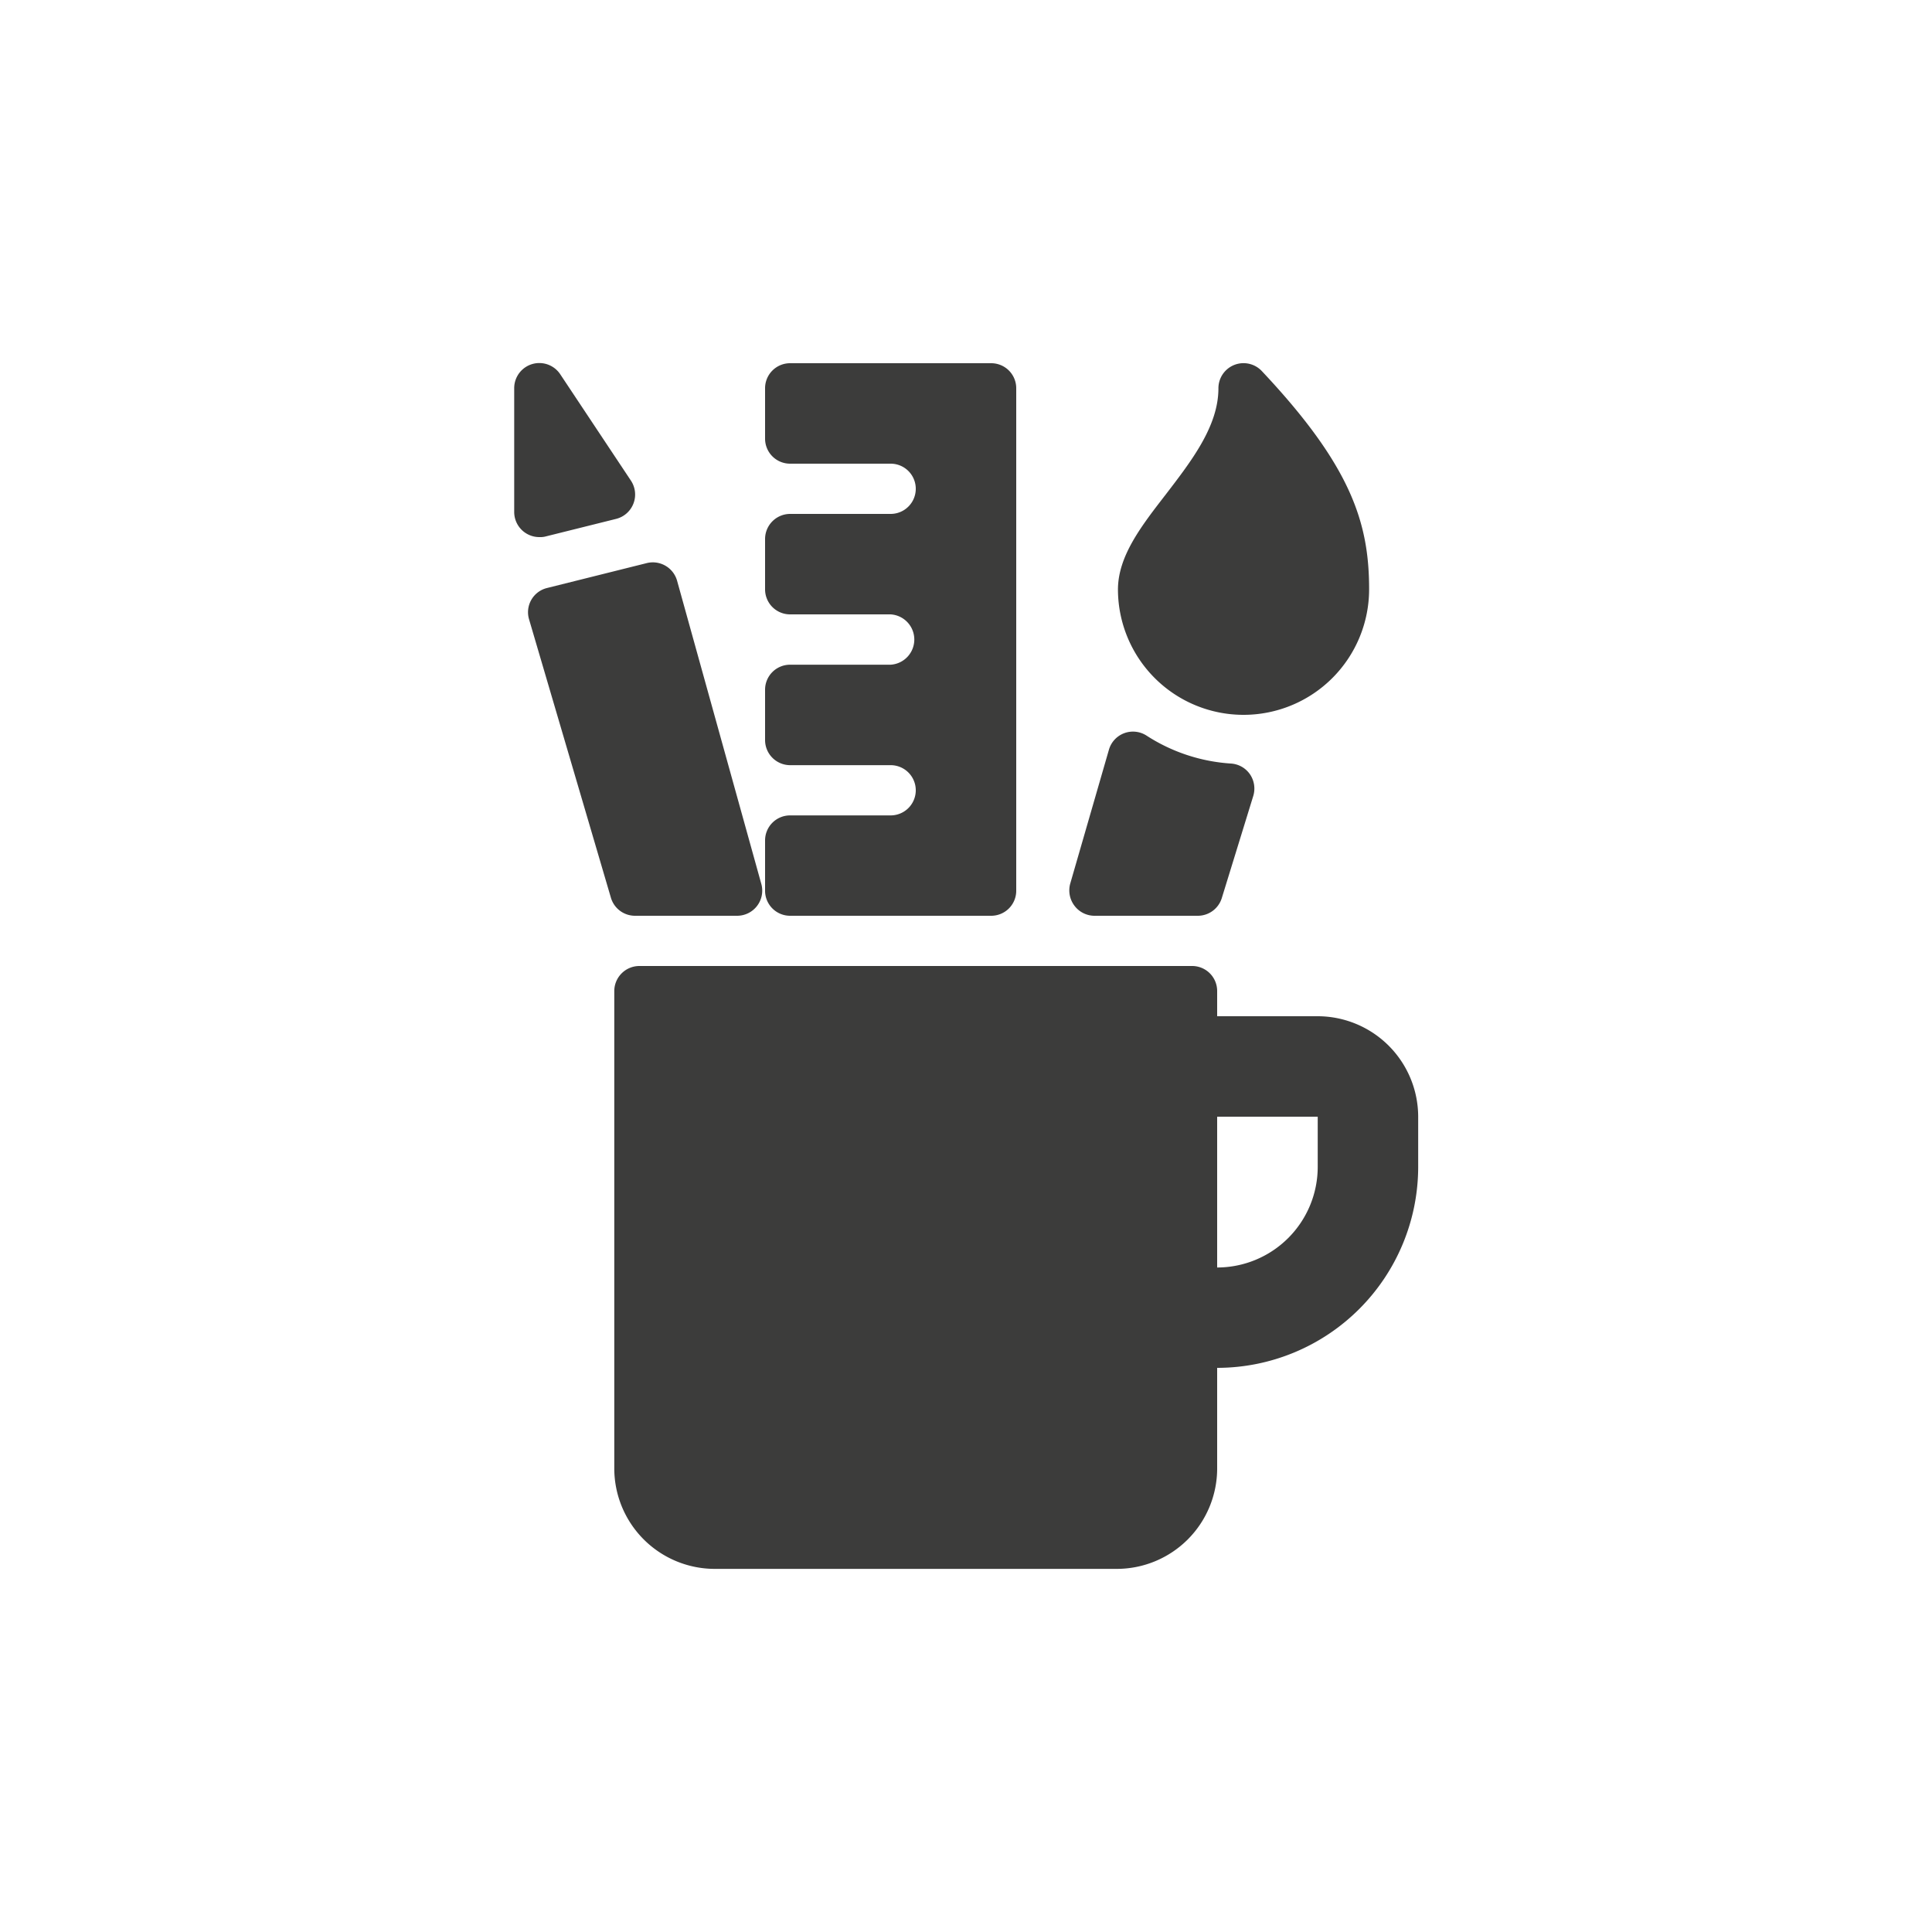
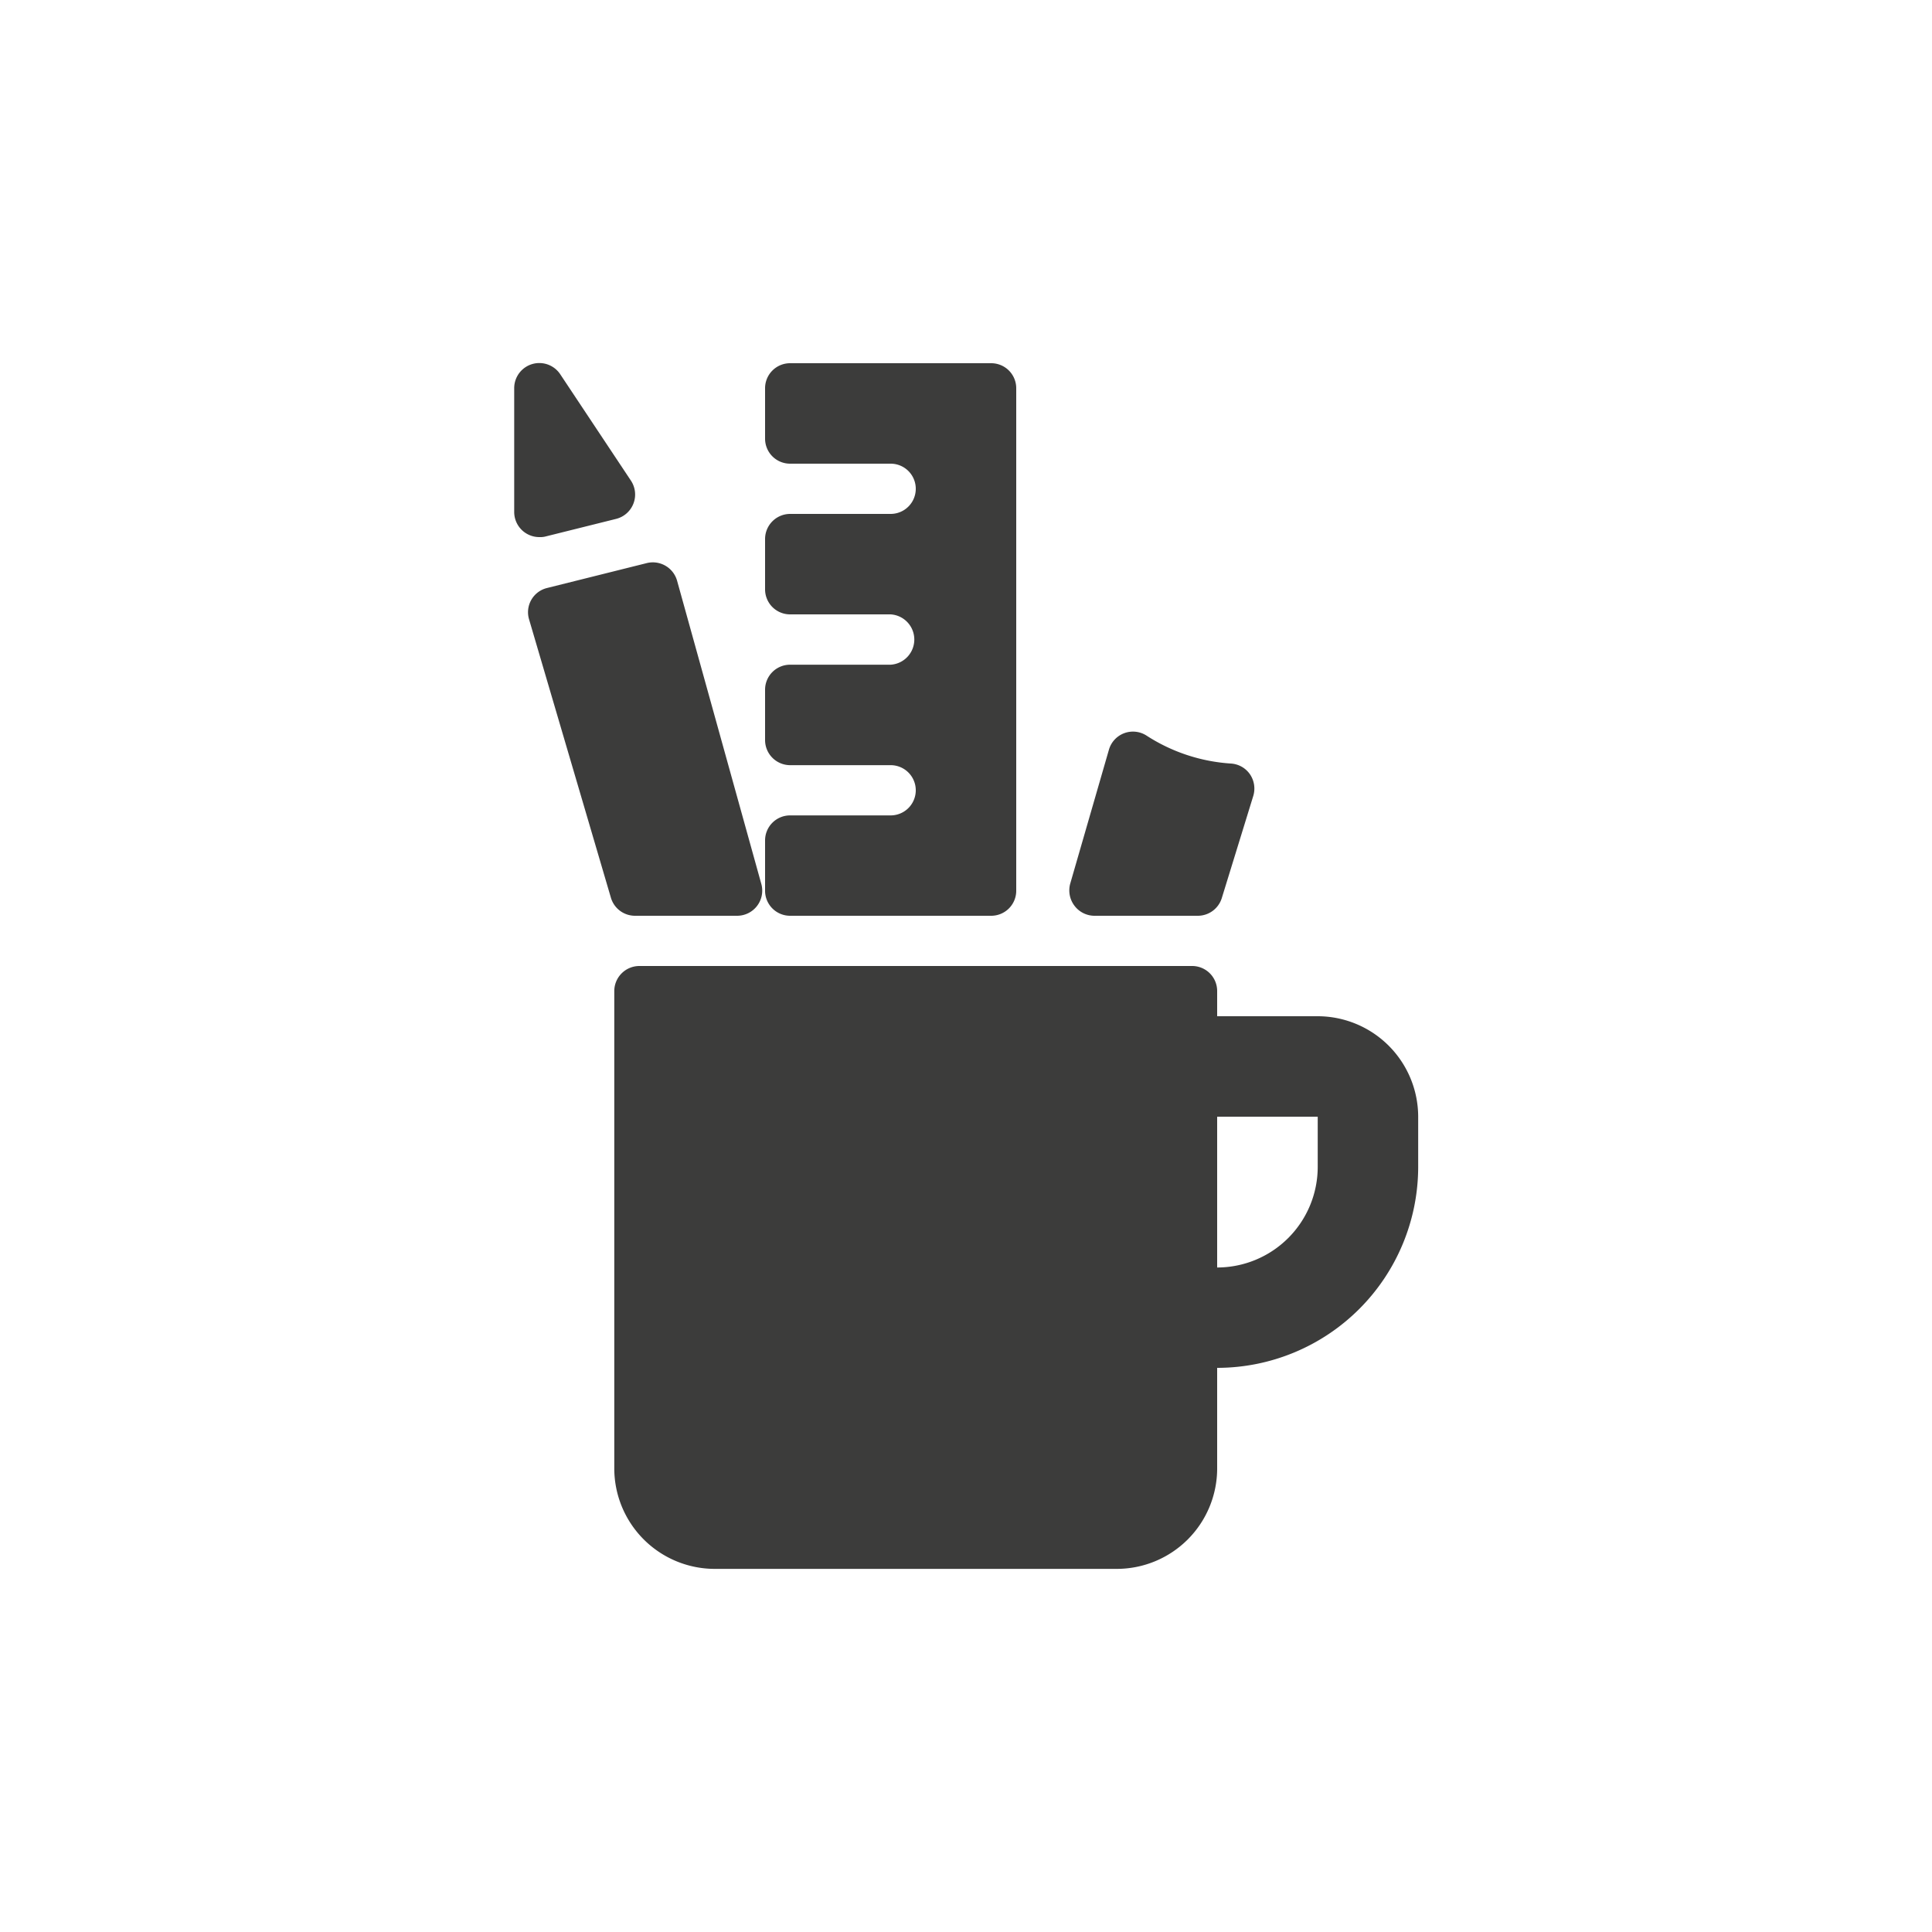
<svg xmlns="http://www.w3.org/2000/svg" width="200" height="200" viewBox="0 0 200 200">
  <title>ico-redes</title>
  <g>
-     <path d="M128.73,74a13,13,0,0,0,13-13c0-6.82-1.81-12.71-11.1-22.58a2.6,2.6,0,0,0-4.5,1.78c0,3.91-2.77,7.49-5.46,11-2.54,3.28-4.94,6.38-4.94,9.84A13,13,0,0,0,128.73,74Z" fill="#3c3c3b" />
    <path d="M113.37,94.8h10c.12,0,.49,0,.62,0A2.6,2.6,0,0,0,126.47,93l3.27-10.61a2.63,2.63,0,0,0-.34-2.23,2.59,2.59,0,0,0-2-1.12,18.23,18.23,0,0,1-8.68-2.87,2.59,2.59,0,0,0-3.93,1.46l-4,13.84a2.63,2.63,0,0,0,.43,2.28A2.6,2.6,0,0,0,113.37,94.8Z" fill="#3c3c3b" />
    <path d="M81.8,94.8h20.8a2.59,2.59,0,0,0,2.6-2.6v-52a2.59,2.59,0,0,0-2.6-2.6H81.8a2.59,2.59,0,0,0-2.6,2.6v5.2A2.59,2.59,0,0,0,81.8,48H92.2a2.6,2.6,0,0,1,0,5.2H81.8a2.6,2.6,0,0,0-2.6,2.6V61a2.59,2.59,0,0,0,2.6,2.6H92.2a2.61,2.61,0,0,1,0,5.21H81.8a2.59,2.59,0,0,0-2.6,2.6v5.2a2.6,2.6,0,0,0,2.6,2.6H92.2a2.6,2.6,0,0,1,0,5.2H81.8A2.59,2.59,0,0,0,79.2,87v5.2A2.59,2.59,0,0,0,81.8,94.8Z" fill="#3c3c3b" />
    <path d="M56.42,55.55l7.34-1.83a2.6,2.6,0,0,0,1.53-4L58,38.75a2.6,2.6,0,0,0-4.77,1.44V53a2.6,2.6,0,0,0,2.6,2.6A2.27,2.27,0,0,0,56.42,55.55Z" fill="#3c3c3b" />
    <path d="M65.73,94.8H76.31a2.6,2.6,0,0,0,2.5-3.3L70.09,60.11A2.61,2.61,0,0,0,67,58.28L56.63,60.87a2.58,2.58,0,0,0-1.86,3.25l8.47,28.81A2.6,2.6,0,0,0,65.73,94.8Z" fill="#3c3c3b" />
    <path d="M136.41,105.2H126v-2.6a2.59,2.59,0,0,0-2.6-2.6H66.19a2.6,2.6,0,0,0-2.6,2.6V152A10.41,10.41,0,0,0,74,162.41h41.6A10.4,10.4,0,0,0,126,152v-10.4a20.82,20.82,0,0,0,20.81-20.8V115.6A10.42,10.42,0,0,0,136.41,105.2Zm0,15.61A10.42,10.42,0,0,1,126,131.21V115.6h10.41Z" fill="#3c3c3b" />
  </g>
</svg>